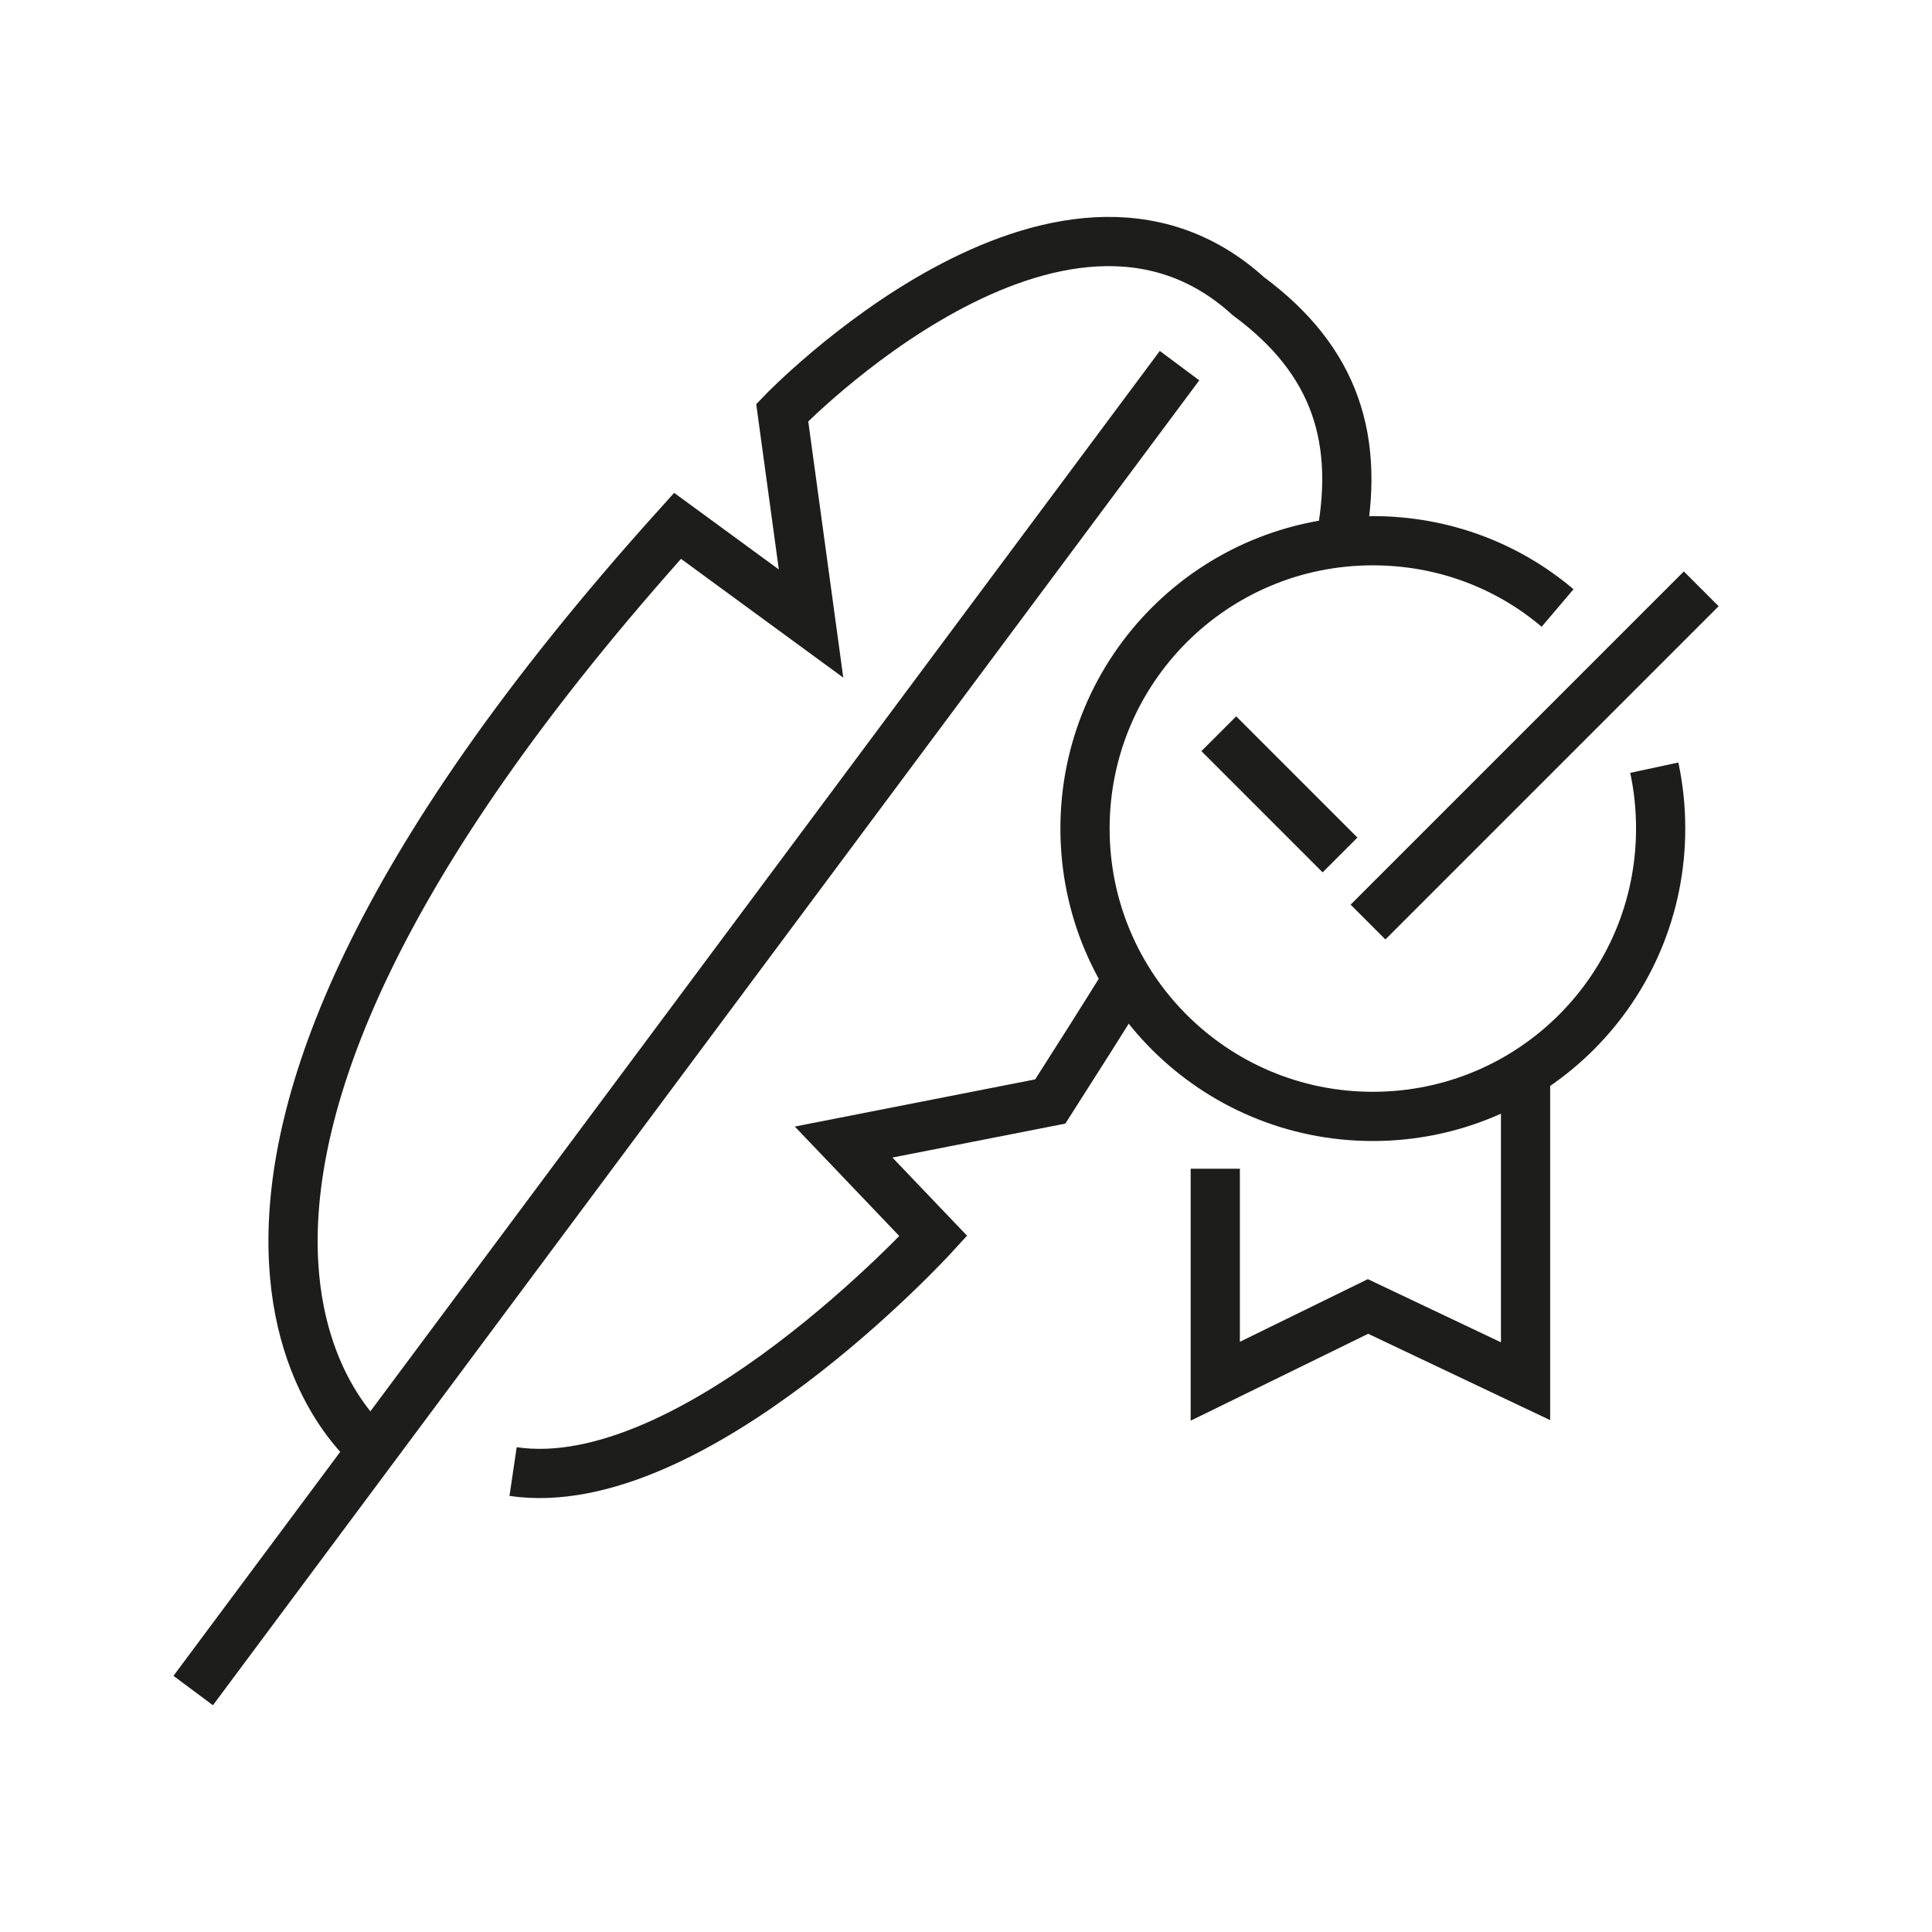
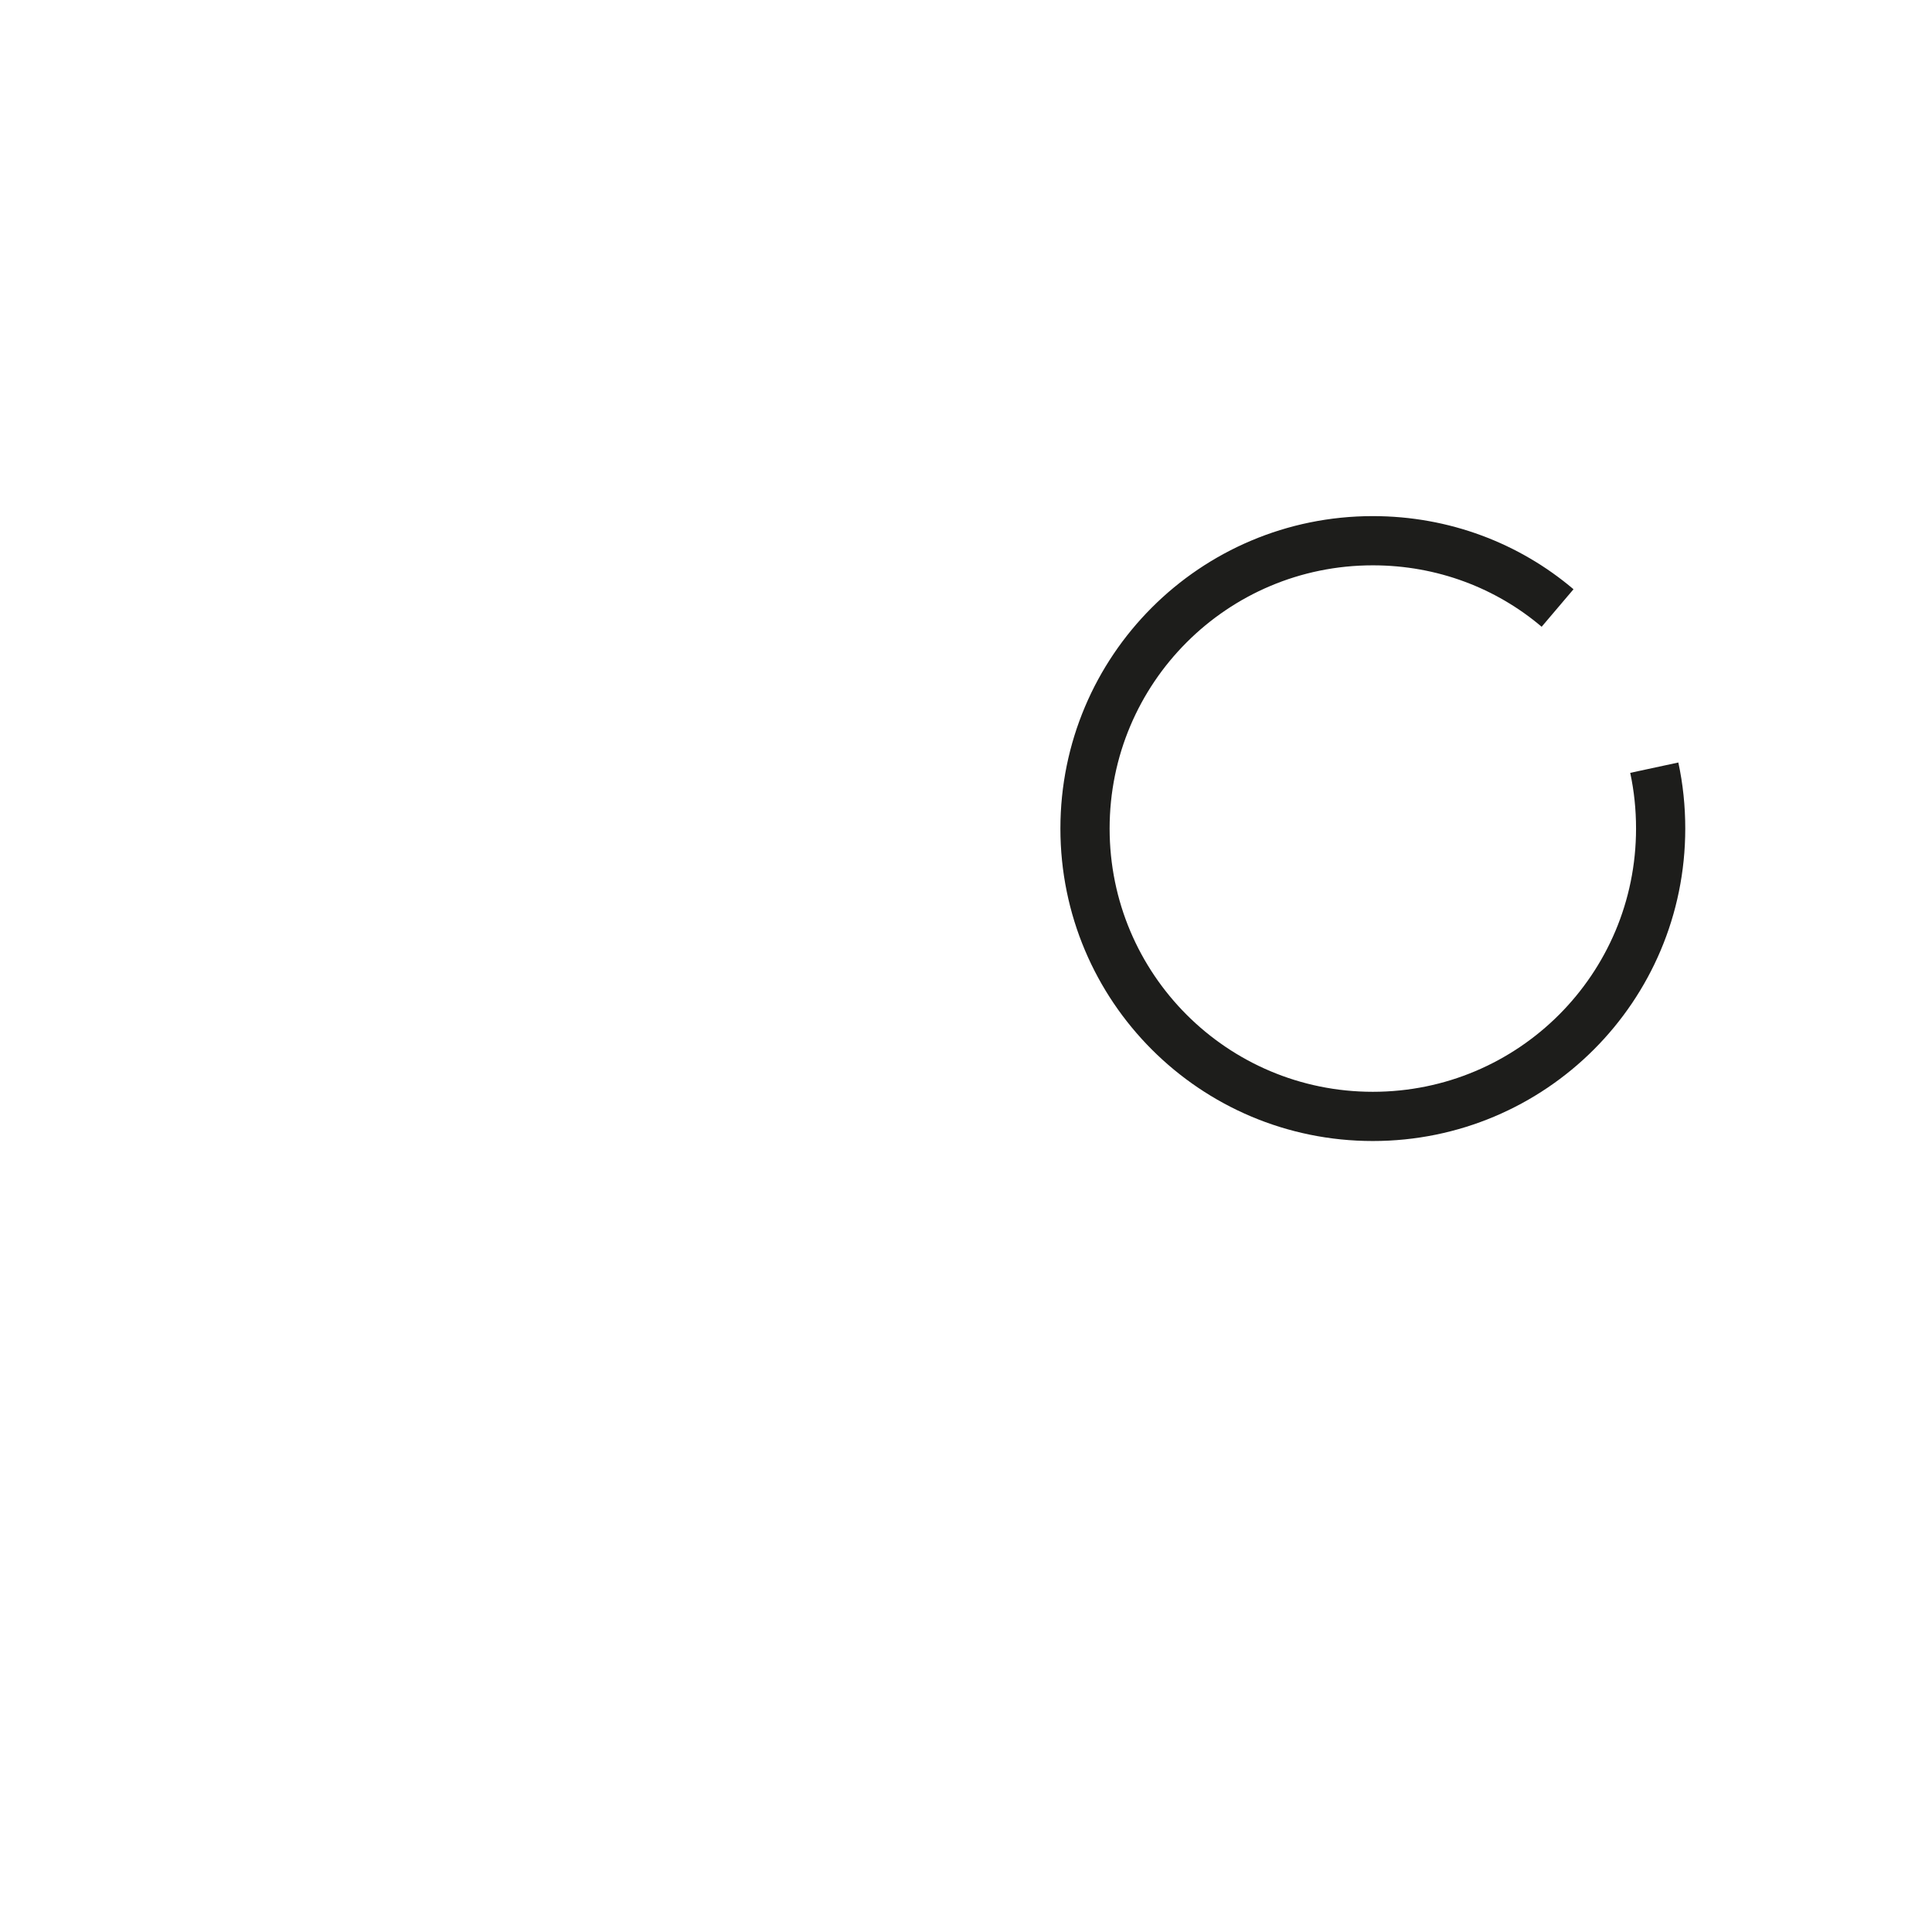
<svg xmlns="http://www.w3.org/2000/svg" width="40" height="40" viewBox="0 0 40 40" fill="none">
-   <path d="M10.623 30.467C14.36 31.02 19.324 25.591 19.324 25.591L17.466 23.645L21.745 22.805C22.295 21.945 22.815 21.124 23.302 20.34M7.803 30.08C7.803 30.08 1.103 25.226 14.028 10.887L16.792 12.91L16.195 8.543C16.195 8.543 21.933 2.573 25.847 6.133C27.651 7.466 28.185 9.112 27.733 11.296" stroke="#1D1D1B" stroke-width="1.019" stroke-miterlimit="10" />
-   <path d="M4 35.001L24.421 7.57" stroke="#1D1D1B" stroke-width="1.019" stroke-miterlimit="10" />
-   <path d="M31.585 22.107V28.597L28.323 27.049L25.161 28.597V24.197" stroke="#1D1D1B" stroke-width="1.019" stroke-miterlimit="10" />
  <path d="M34.25 15.894C34.338 16.303 34.382 16.723 34.382 17.154C34.382 20.449 31.718 23.114 28.423 23.114C25.128 23.114 22.464 20.449 22.464 17.154C22.464 13.86 25.128 11.195 28.423 11.195C29.883 11.195 31.22 11.715 32.248 12.588" stroke="#1D1D1B" stroke-width="1.019" stroke-miterlimit="10" />
-   <path d="M35.222 12.191L28.323 19.09" stroke="#1D1D1B" stroke-width="1.019" stroke-miterlimit="10" />
-   <path d="M25.234 15.191L27.744 17.701" stroke="#1D1D1B" stroke-width="1.019" stroke-miterlimit="10" />
</svg>